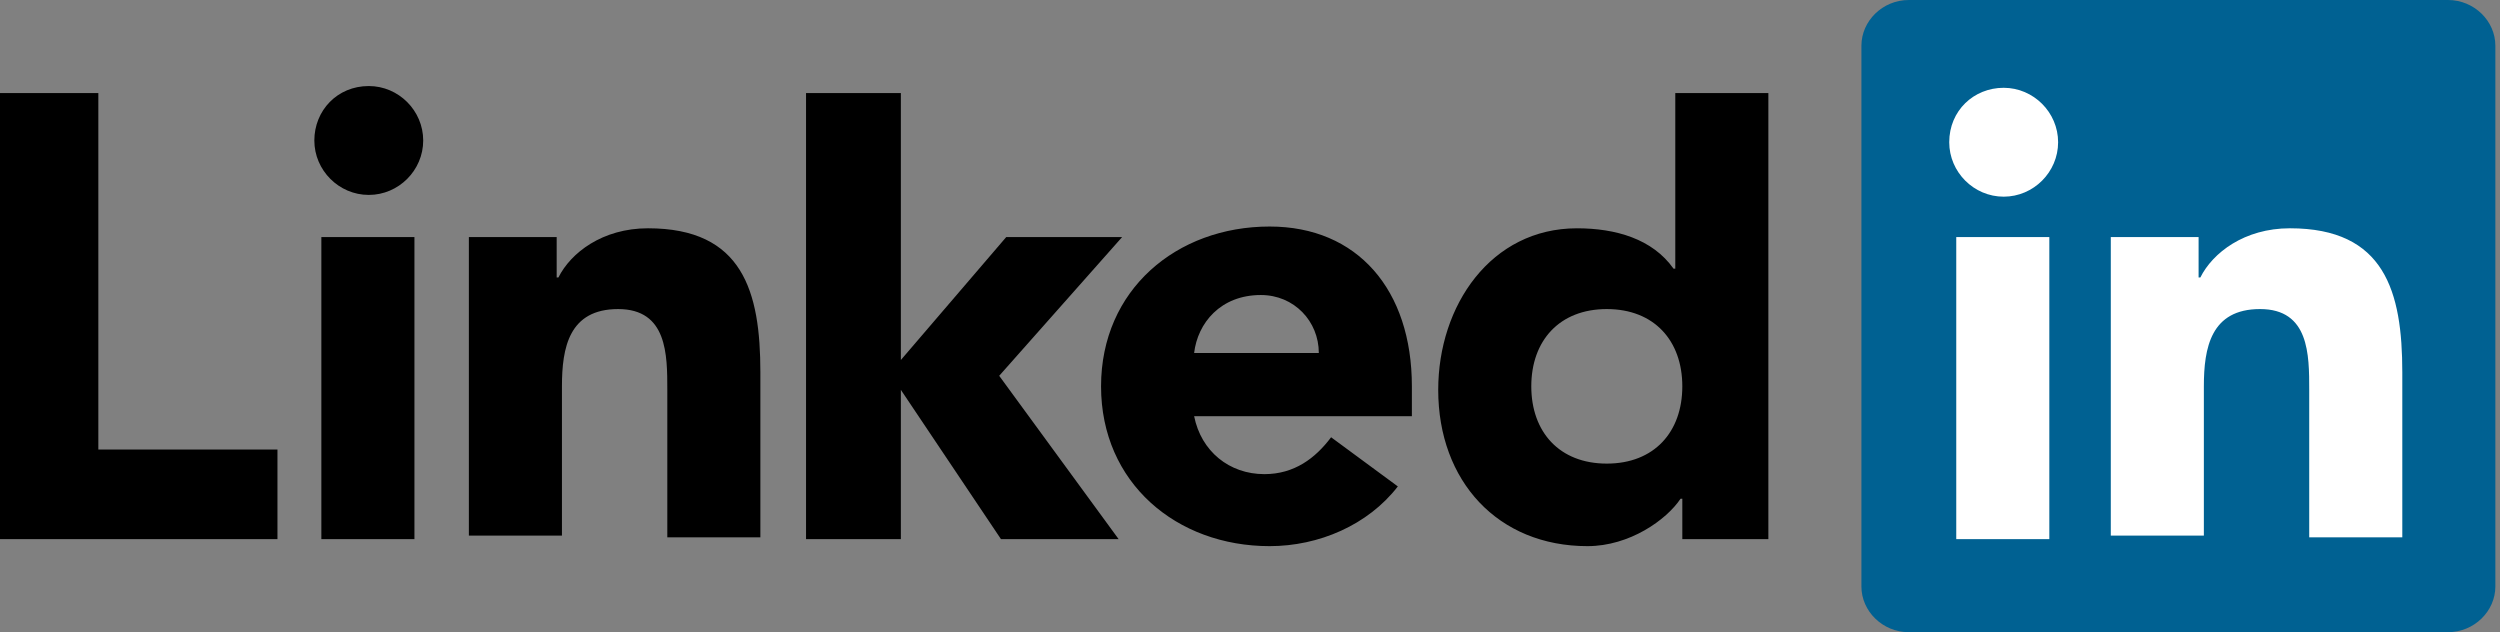
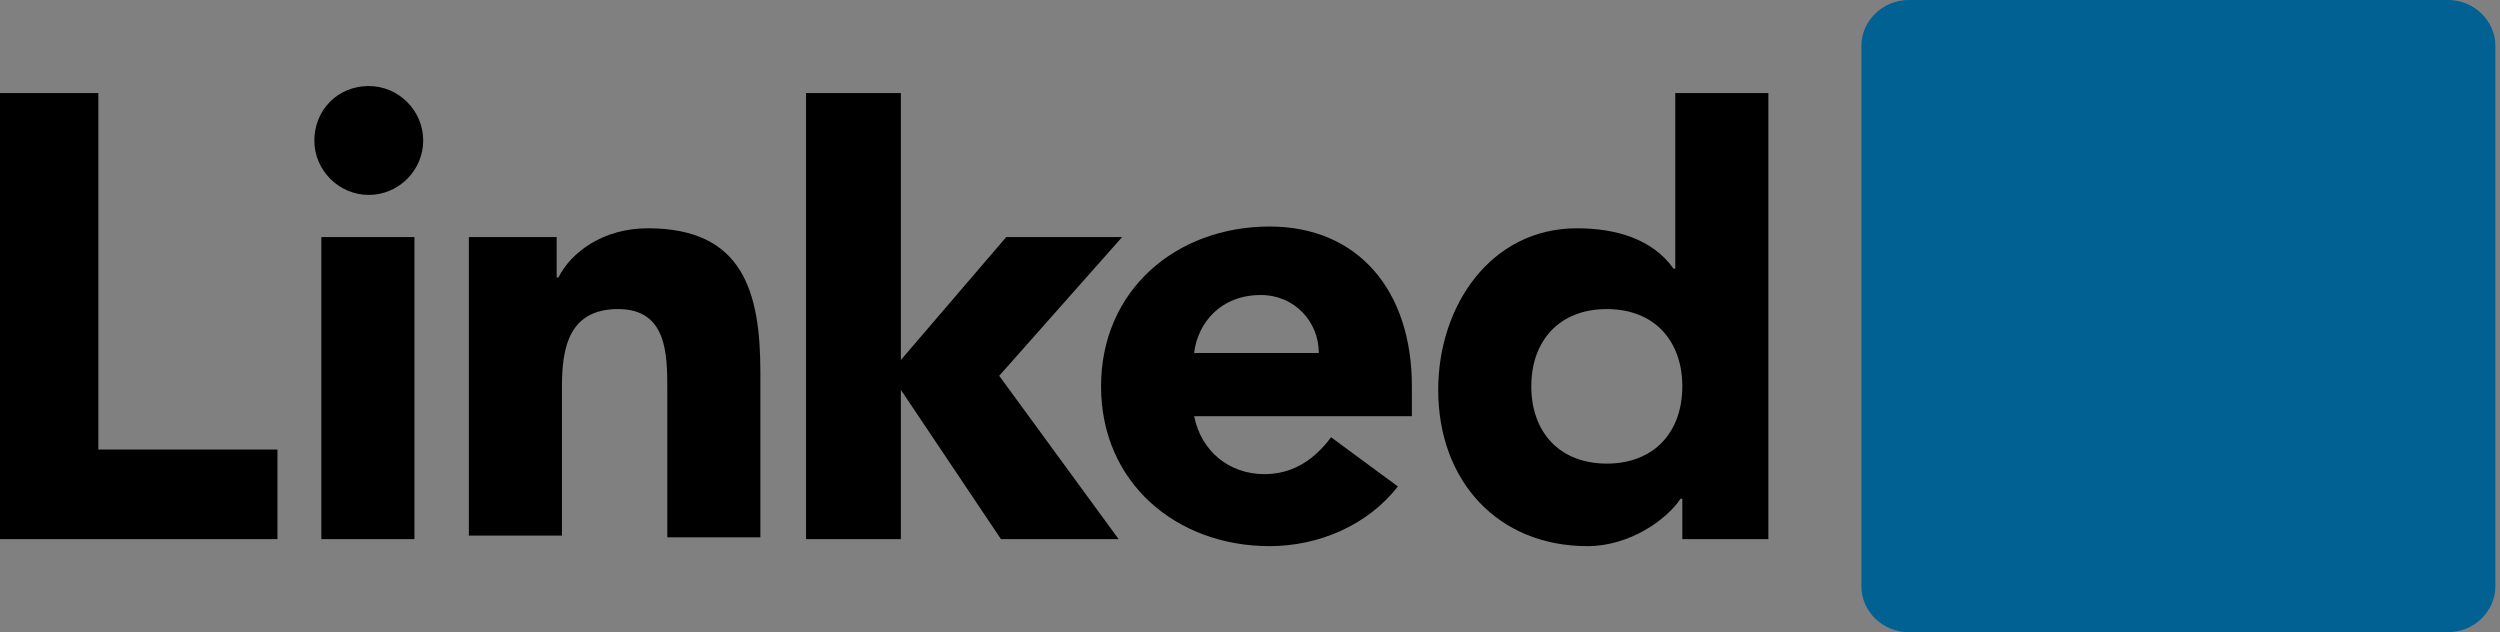
<svg xmlns="http://www.w3.org/2000/svg" width="261" height="66" viewBox="0 0 261 66" fill="none">
  <rect x="0" y="0" width="261" height="66" fill="#808080" stroke="none" />
  <path d="M0 9.717H10.267V46.933H28.967V56.283H0V9.717ZM33.55 24.75H43.267V56.283H33.55V24.75ZM38.5 8.983C41.617 8.983 44.183 11.55 44.183 14.667C44.183 17.783 41.617 20.35 38.5 20.35C35.383 20.35 32.817 17.783 32.817 14.667C32.817 11.55 35.2 8.983 38.5 8.983ZM84.15 9.717H94.05V37.583L105.05 24.75H117.15L104.317 39.233L116.783 56.283H104.5L94.05 40.7V56.283H84.15V9.717ZM48.767 24.75H58.117V28.967H58.3C59.583 26.4 62.883 23.833 67.65 23.833C77.55 23.833 79.383 30.433 79.383 38.867V56.1H69.667V40.7C69.667 37.033 69.667 32.267 64.533 32.267C59.4 32.267 58.667 36.3 58.667 40.333V55.917H48.95V24.75H48.767Z" fill="black" />
  <path d="M137.684 36.85C137.684 33.55 135.117 30.8 131.634 30.8C127.417 30.8 125.034 33.733 124.667 36.85H137.684ZM145.934 50.783C142.817 54.817 137.684 57.017 132.55 57.017C122.834 57.017 114.95 50.417 114.95 40.334C114.95 30.25 122.834 23.65 132.55 23.65C141.717 23.65 147.4 30.25 147.4 40.334V43.45H124.667C125.4 47.117 128.334 49.5 132 49.5C135.117 49.5 137.317 47.85 138.967 45.65L145.934 50.783ZM167.75 32.267C162.8 32.267 159.867 35.567 159.867 40.334C159.867 45.1 162.8 48.4 167.75 48.4C172.7 48.4 175.634 45.1 175.634 40.334C175.634 35.567 172.7 32.267 167.75 32.267ZM184.617 56.283H175.634V52.067H175.45C173.984 54.267 170.134 57.017 165.734 57.017C156.384 57.017 150.15 50.233 150.15 40.7C150.15 31.9 155.65 23.834 164.634 23.834C168.667 23.834 172.517 24.933 174.717 28.05H174.9V9.717H184.617V56.283Z" fill="black" />
  <path d="M255.565 0H199.282C196.532 0 194.332 2.2 194.332 4.767V61.233C194.332 63.8 196.532 66 199.282 66H255.565C258.315 66 260.515 63.8 260.515 61.233V4.767C260.515 2.2 258.315 0 255.565 0Z" fill="#006192" />
-   <path d="M204.233 24.749H213.95V56.283H204.233V24.749ZM209.183 9.166C212.3 9.166 214.867 11.733 214.867 14.849C214.867 17.966 212.3 20.533 209.183 20.533C206.067 20.533 203.5 17.966 203.5 14.849C203.5 11.549 206.067 9.166 209.183 9.166ZM220.183 24.749H229.533V28.966H229.717C231 26.399 234.3 23.833 239.067 23.833C248.967 23.833 250.8 30.433 250.8 38.866V56.099H241.083V40.699C241.083 37.033 241.083 32.266 235.95 32.266C230.817 32.266 230.083 36.299 230.083 40.333V55.916H220.367V24.749H220.183Z" fill="white" />
</svg>